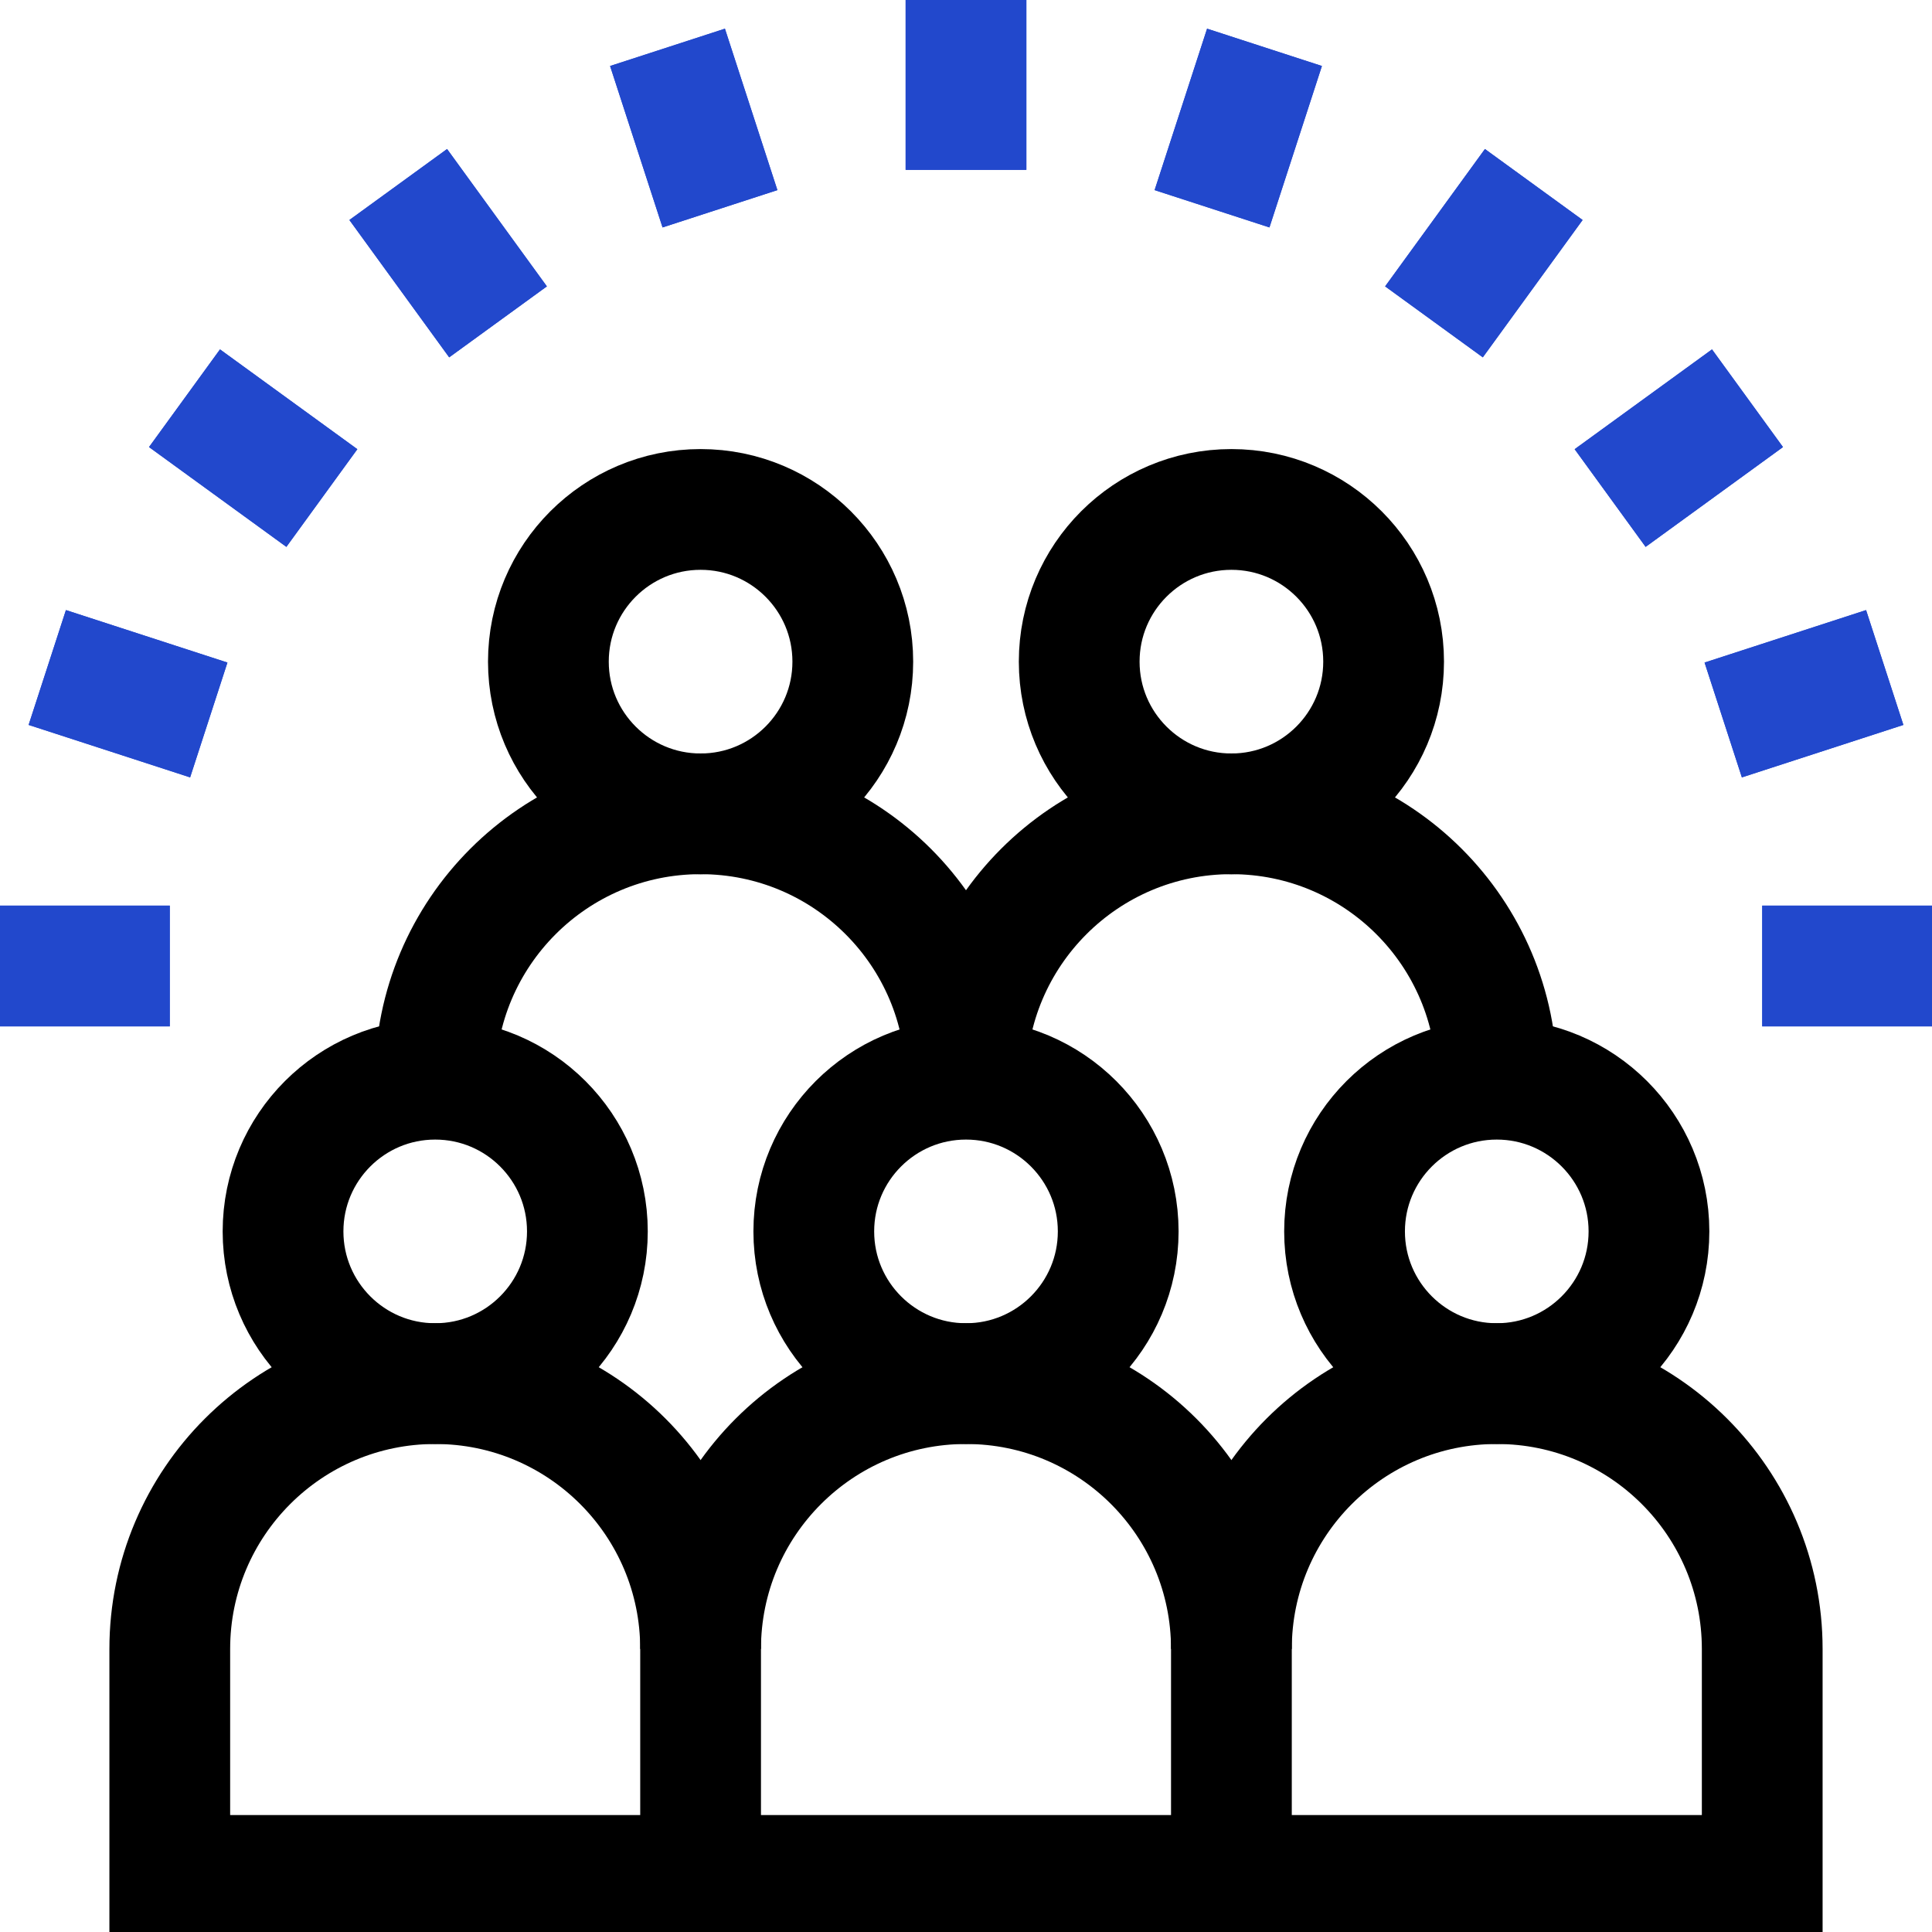
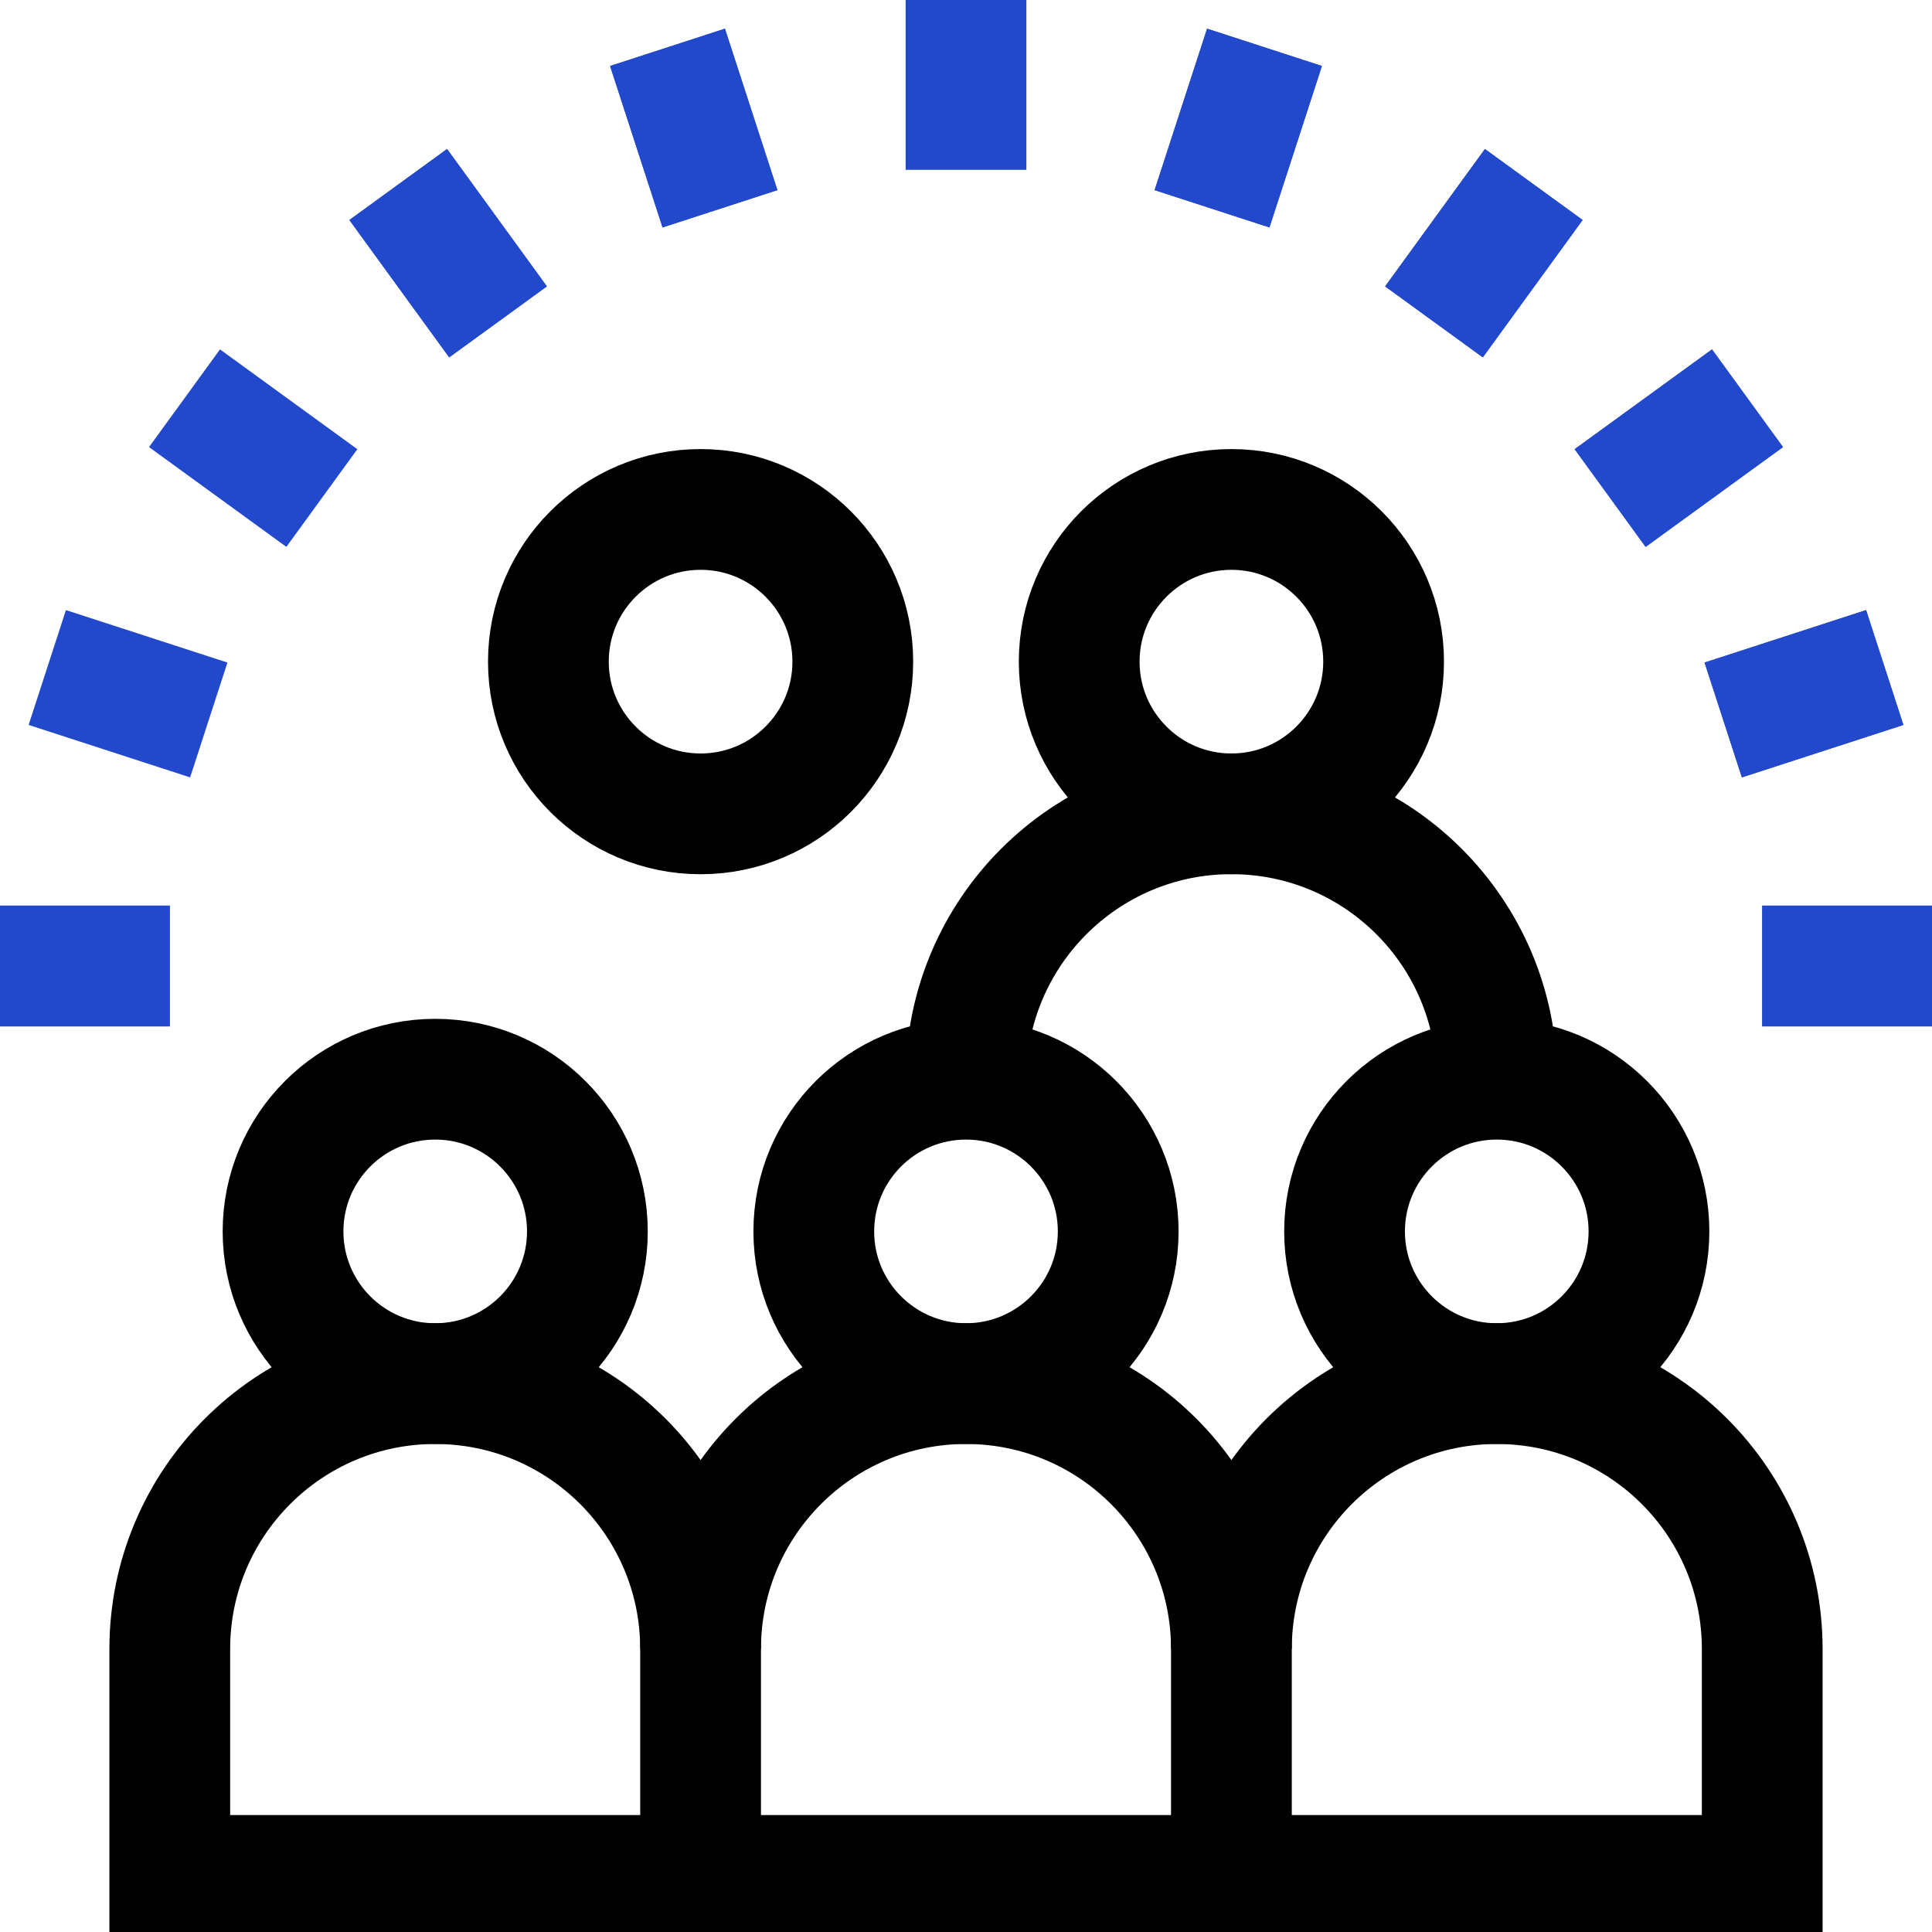
<svg xmlns="http://www.w3.org/2000/svg" width="32" height="32" viewBox="0 0 32 32" fill="none">
  <g id="diversity 1" clip-path="url(#clip0_9076_23710)">
    <g id="Group">
      <path id="Vector" d="M11.604 27.313C11.604 24.885 9.636 22.917 7.208 22.917C4.781 22.917 2.812 24.885 2.812 27.313V31.063H29.188V27.313C29.188 24.885 27.219 22.917 24.792 22.917C22.364 22.917 20.396 24.885 20.396 27.313" stroke="black" stroke-width="2" stroke-miterlimit="10" />
      <path id="Vector_2" d="M11.604 31.063V27.313C11.604 24.885 13.573 22.917 16 22.917C18.428 22.917 20.396 24.885 20.396 27.313V31.063" stroke="black" stroke-width="2" stroke-miterlimit="10" />
-       <path id="Vector_3" d="M16 2.813V0" stroke="#2248CC" stroke-width="2" stroke-miterlimit="10" />
      <path id="Vector_4" d="M16 2.813V0" stroke="#2248CC" stroke-width="2" stroke-miterlimit="10" />
      <path id="Vector_5" d="M11.925 3.458L11.056 0.784" stroke="#2248CC" stroke-width="2" stroke-miterlimit="10" />
      <path id="Vector_6" d="M11.925 3.458L11.056 0.784" stroke="#2248CC" stroke-width="2" stroke-miterlimit="10" />
      <path id="Vector_7" d="M8.249 5.331L6.596 3.056" stroke="#2248CC" stroke-width="2" stroke-miterlimit="10" />
      <path id="Vector_8" d="M8.249 5.331L6.596 3.056" stroke="#2248CC" stroke-width="2" stroke-miterlimit="10" />
-       <path id="Vector_9" d="M5.331 8.249L3.056 6.596" stroke="#2248CC" stroke-width="2" stroke-miterlimit="10" />
      <path id="Vector_10" d="M5.331 8.249L3.056 6.596" stroke="#2248CC" stroke-width="2" stroke-miterlimit="10" />
-       <path id="Vector_11" d="M3.458 11.925L0.783 11.056" stroke="#2248CC" stroke-width="2" stroke-miterlimit="10" />
      <path id="Vector_12" d="M3.458 11.925L0.783 11.056" stroke="#2248CC" stroke-width="2" stroke-miterlimit="10" />
      <path id="Vector_13" d="M2.812 16H0" stroke="#2248CC" stroke-width="2" stroke-miterlimit="10" />
      <path id="Vector_14" d="M2.812 16H0" stroke="#2248CC" stroke-width="2" stroke-miterlimit="10" />
      <path id="Vector_15" d="M32 16H29.188" stroke="#2248CC" stroke-width="2" stroke-miterlimit="10" />
      <path id="Vector_16" d="M32 16H29.188" stroke="#2248CC" stroke-width="2" stroke-miterlimit="10" />
      <path id="Vector_17" d="M31.217 11.056L28.542 11.925" stroke="#2248CC" stroke-width="2" stroke-miterlimit="10" />
      <path id="Vector_18" d="M31.217 11.056L28.542 11.925" stroke="#2248CC" stroke-width="2" stroke-miterlimit="10" />
      <path id="Vector_19" d="M28.944 6.596L26.669 8.249" stroke="#2248CC" stroke-width="2" stroke-miterlimit="10" />
      <path id="Vector_20" d="M28.944 6.596L26.669 8.249" stroke="#2248CC" stroke-width="2" stroke-miterlimit="10" />
      <path id="Vector_21" d="M25.404 3.056L23.751 5.331" stroke="#2248CC" stroke-width="2" stroke-miterlimit="10" />
      <path id="Vector_22" d="M25.404 3.056L23.751 5.331" stroke="#2248CC" stroke-width="2" stroke-miterlimit="10" />
      <path id="Vector_23" d="M20.944 0.784L20.075 3.458" stroke="#2248CC" stroke-width="2" stroke-miterlimit="10" />
      <path id="Vector_24" d="M20.944 0.784L20.075 3.458" stroke="#2248CC" stroke-width="2" stroke-miterlimit="10" />
      <path id="Vector_25" d="M16 22.917C17.392 22.917 18.521 21.788 18.521 20.396C18.521 19.004 17.392 17.875 16 17.875C14.608 17.875 13.479 19.004 13.479 20.396C13.479 21.788 14.608 22.917 16 22.917Z" stroke="black" stroke-width="2" stroke-miterlimit="10" />
-       <path id="Vector_26" d="M7.208 17.875C7.208 15.448 9.176 13.479 11.604 13.479C14.032 13.479 16 15.448 16 17.875" stroke="black" stroke-width="2" stroke-miterlimit="10" />
      <path id="Vector_27" d="M11.604 13.48C12.996 13.48 14.125 12.351 14.125 10.959C14.125 9.567 12.996 8.438 11.604 8.438C10.212 8.438 9.083 9.567 9.083 10.959C9.083 12.351 10.212 13.48 11.604 13.48Z" stroke="black" stroke-width="2" stroke-miterlimit="10" />
      <path id="Vector_28" d="M16 17.875C16 15.448 17.968 13.479 20.396 13.479C22.824 13.479 24.792 15.448 24.792 17.875" stroke="black" stroke-width="2" stroke-miterlimit="10" />
      <path id="Vector_29" d="M20.396 13.48C21.788 13.48 22.917 12.351 22.917 10.959C22.917 9.567 21.788 8.438 20.396 8.438C19.004 8.438 17.875 9.567 17.875 10.959C17.875 12.351 19.004 13.48 20.396 13.48Z" stroke="black" stroke-width="2" stroke-miterlimit="10" />
      <path id="Vector_30" d="M7.208 22.917C8.601 22.917 9.729 21.788 9.729 20.396C9.729 19.004 8.601 17.875 7.208 17.875C5.816 17.875 4.688 19.004 4.688 20.396C4.688 21.788 5.816 22.917 7.208 22.917Z" stroke="black" stroke-width="2" stroke-miterlimit="10" />
      <path id="Vector_31" d="M24.791 22.917C26.183 22.917 27.312 21.788 27.312 20.396C27.312 19.004 26.183 17.875 24.791 17.875C23.399 17.875 22.27 19.004 22.27 20.396C22.27 21.788 23.399 22.917 24.791 22.917Z" stroke="black" stroke-width="2" stroke-miterlimit="10" />
    </g>
  </g>
  <defs>
    <clipPath id="clip0_9076_23710">
      <rect width="32" height="32" fill="white" />
    </clipPath>
  </defs>
</svg>